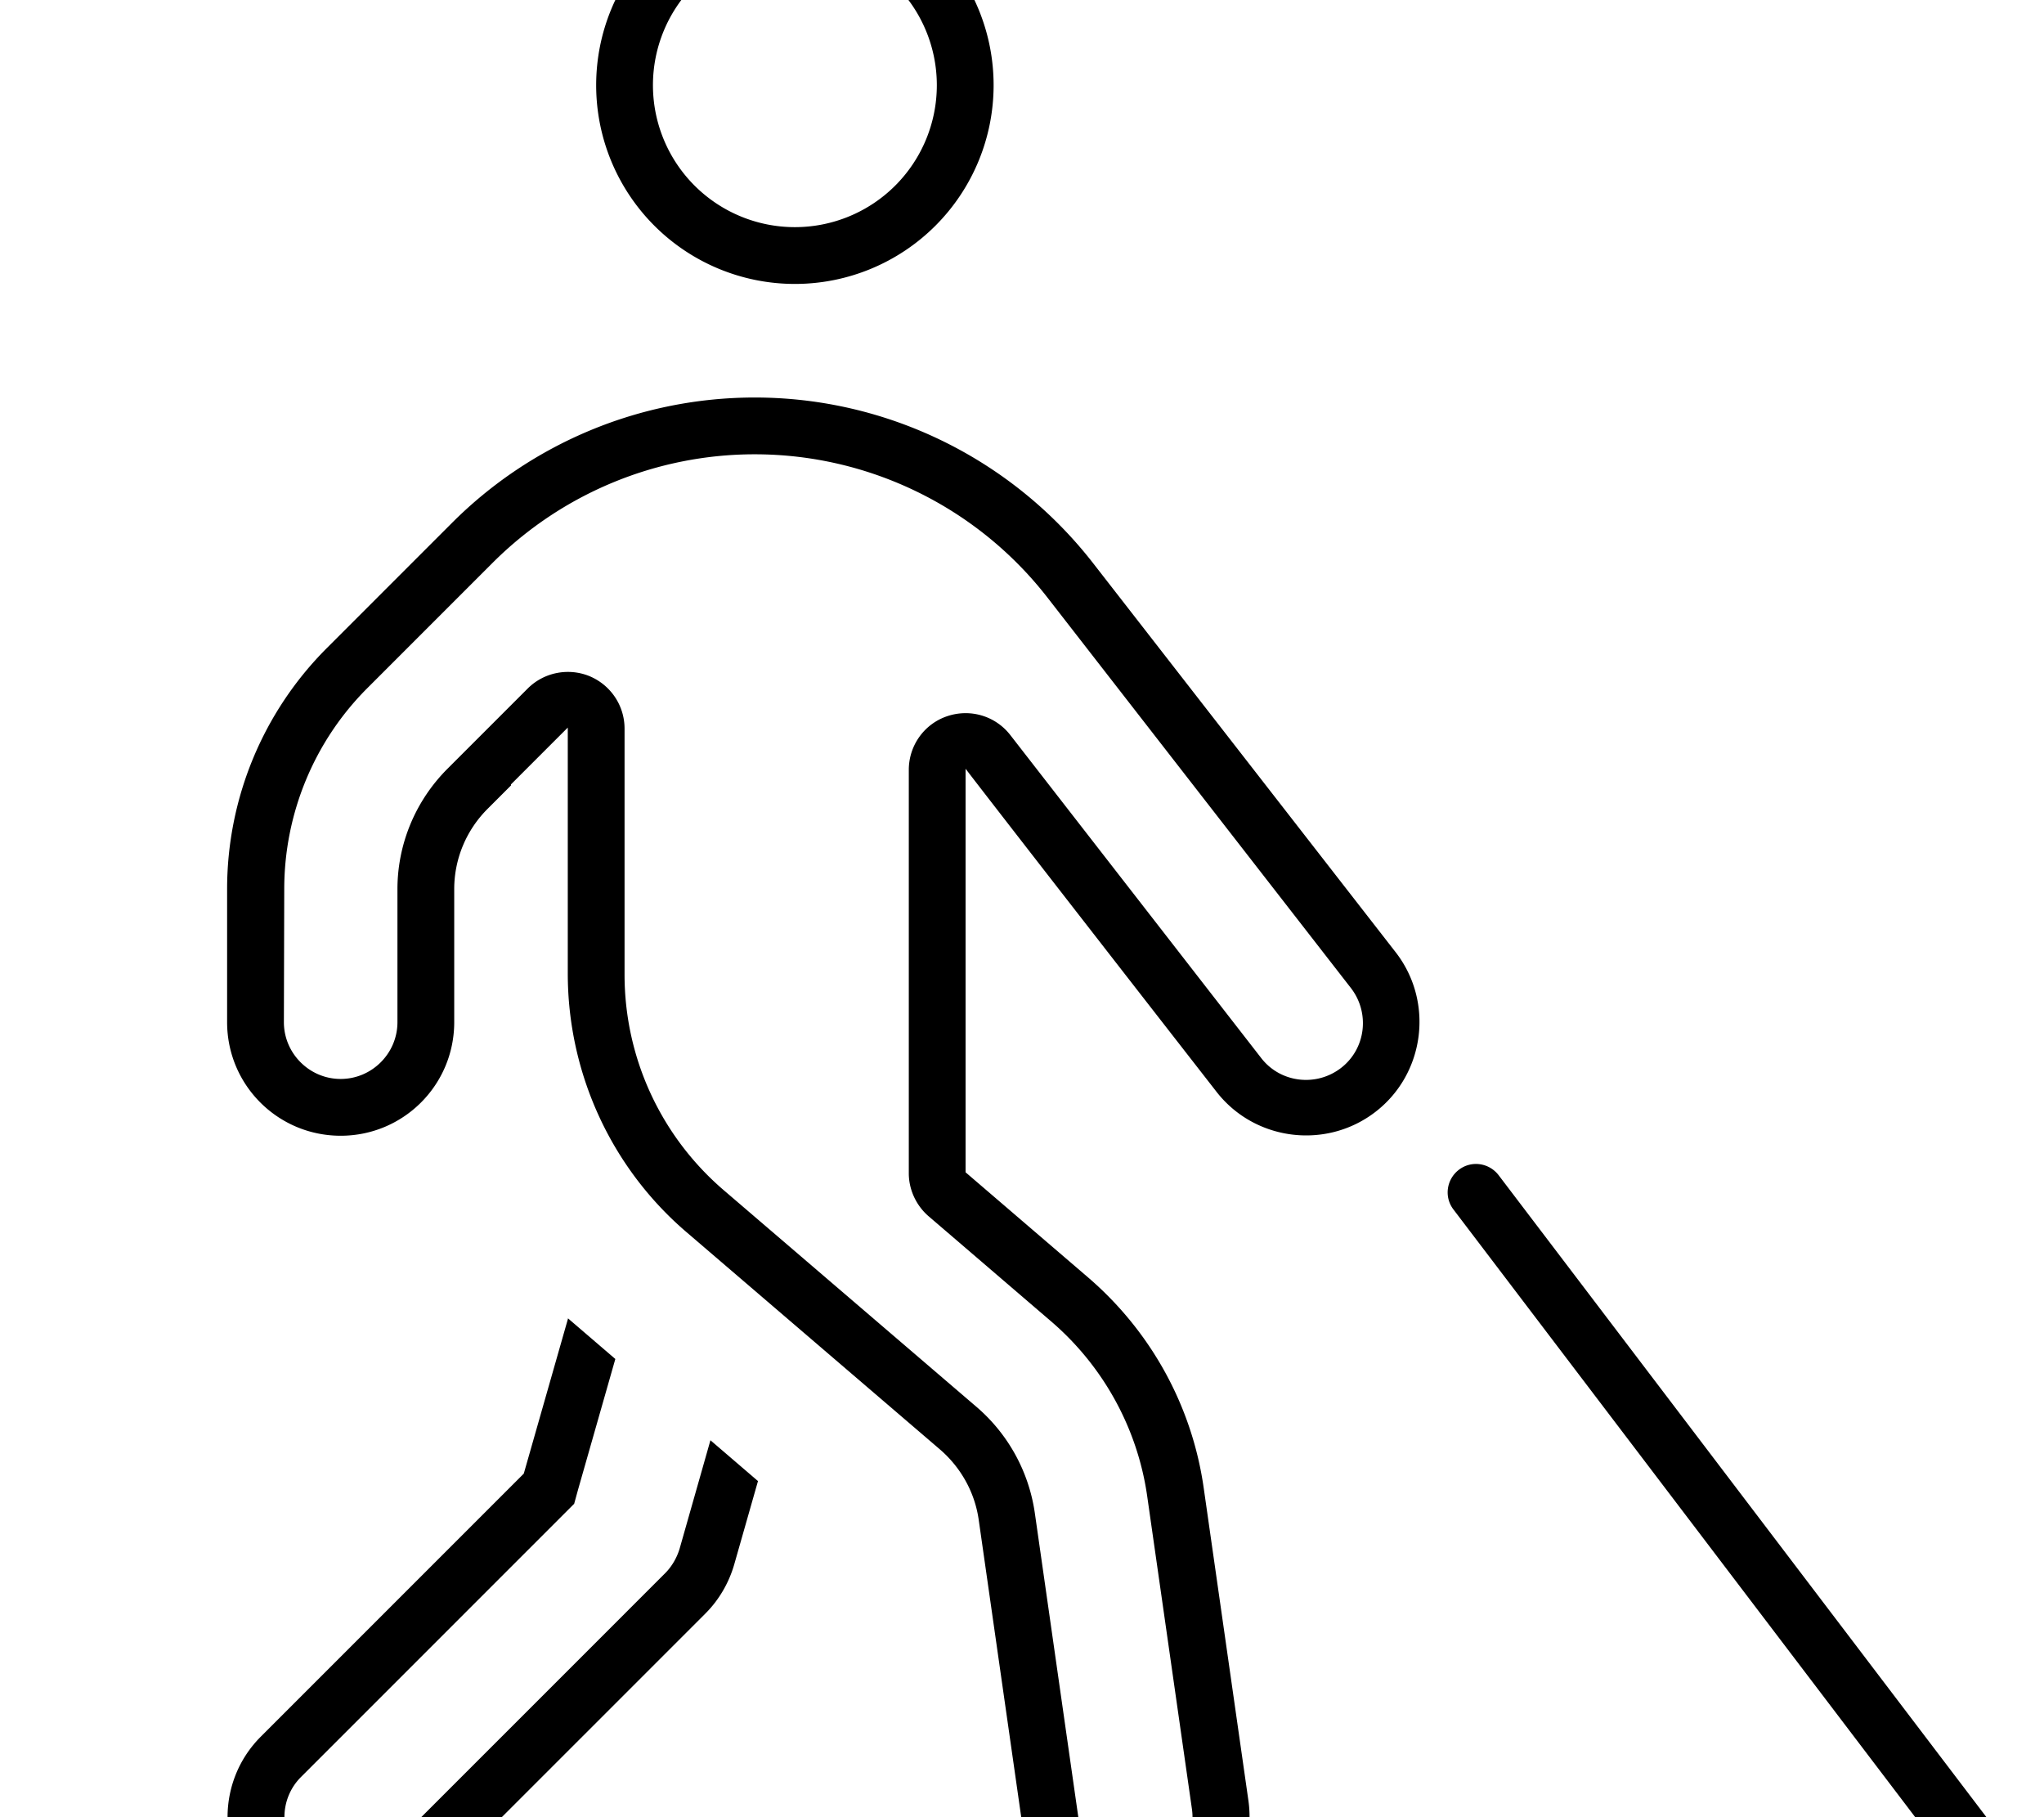
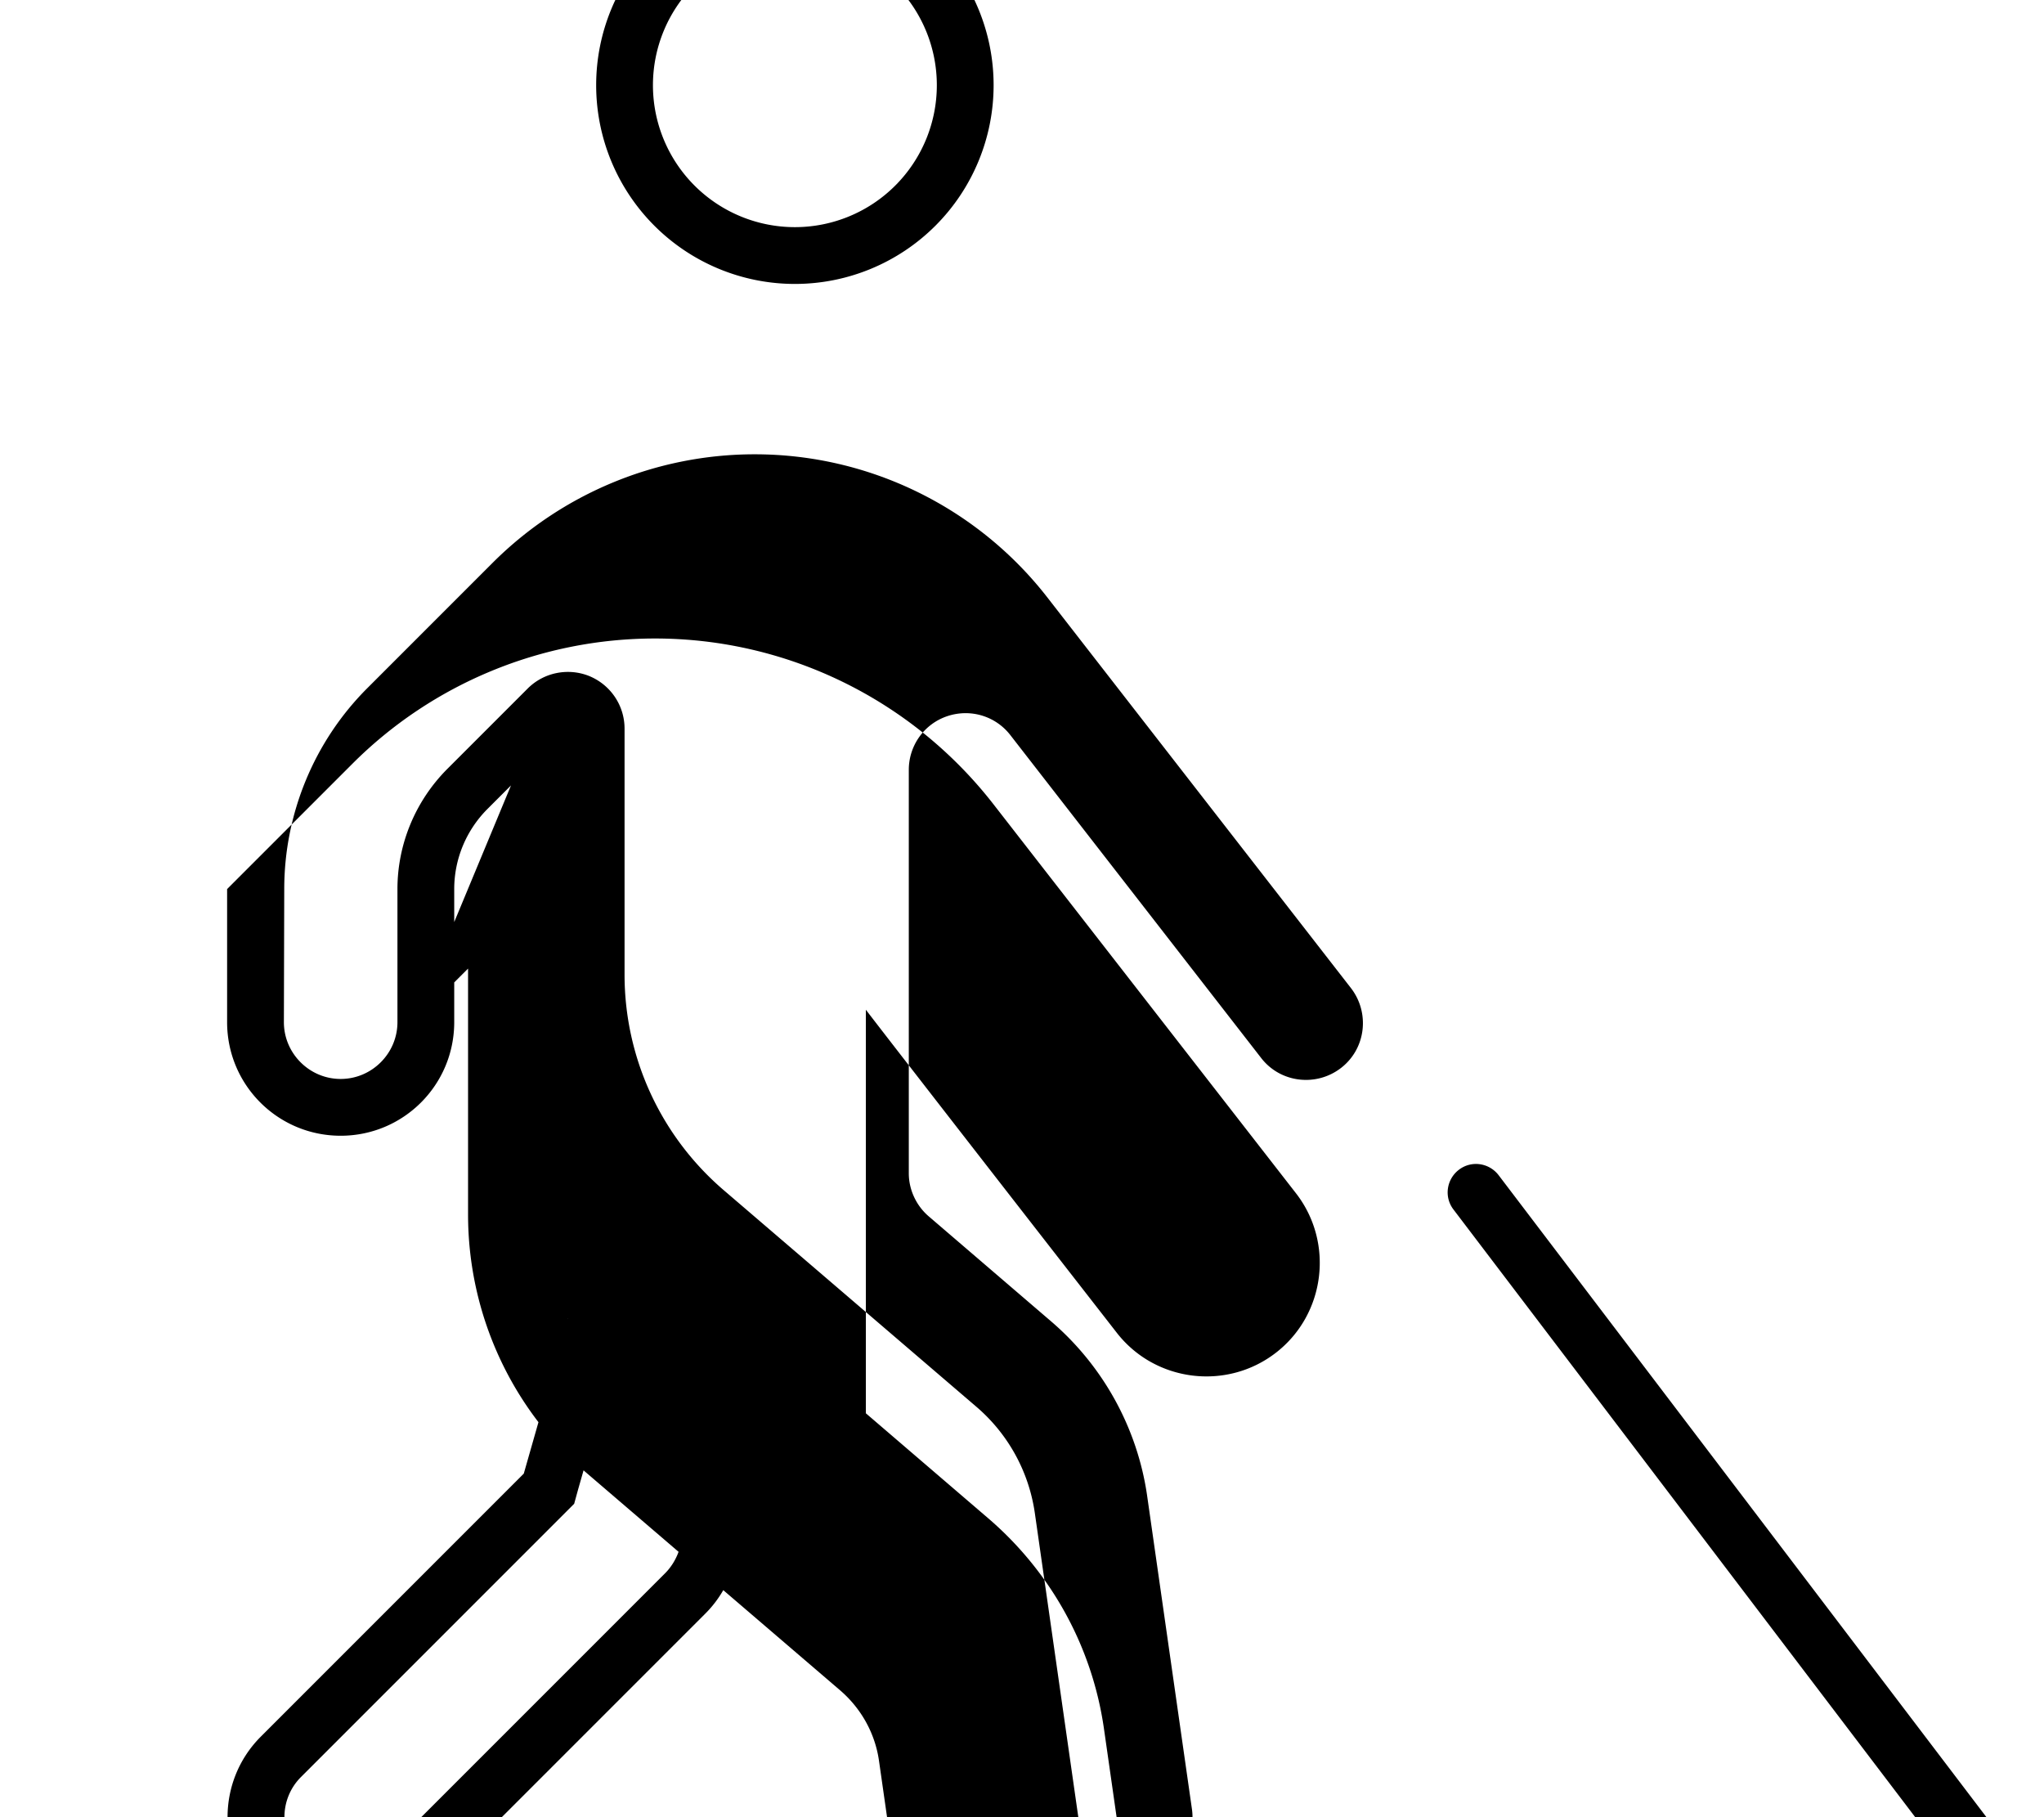
<svg xmlns="http://www.w3.org/2000/svg" viewBox="0 0 576 512">
-   <path fill="currentColor" d="M166.1 190.5c6 2.5 9.9 8.3 9.9 14.8l0 69.3c0 23.4 10.2 45.5 27.9 60.7l71.4 61.2c8.8 7.6 14.6 18.1 16.3 29.7l12.6 88.1c1.3 8.7 9.4 14.8 18.1 13.6s14.8-9.4 13.6-18.1l-12.6-88.1c-2.7-19.2-12.4-36.8-27.1-49.4l-34.5-29.6c-3.5-3-5.6-7.5-5.6-12.1l0-113.7c0-6.8 4.3-12.9 10.8-15.1s13.6-.1 17.8 5.3l70.7 91c5.4 7 15.5 8.2 22.5 2.8s8.2-15.5 2.8-22.5L295.2 168.4c-19.8-25.5-50.3-40.4-82.5-40.4-27.7 0-54.3 11-73.9 30.6l-35.3 35.3c-15 15-23.4 35.4-23.4 56.6L80 288c0 8.8 7.2 16 16 16s16-7.2 16-16l0-37.5c0-12.7 5.1-24.9 14.1-33.9l22.6-22.6c4.6-4.6 11.5-5.9 17.4-3.5zM224 64a40 40 0 1 0 0-80 40 40 0 1 0 0 80zM144 221.3l-6.6 6.6c-6 6-9.4 14.1-9.4 22.6l0 37.5c0 17.7-14.3 32-32 32s-32-14.3-32-32l0-37.5c0-25.5 10.1-49.9 28.1-67.9l35.3-35.3c22.6-22.6 53.3-35.3 85.3-35.3 37.2 0 72.3 17.2 95.2 46.5l85.4 109.8c10.8 13.9 8.3 34.1-5.6 44.9s-34.1 8.3-44.9-5.6c-43-55.2-66.5-85.5-70.7-91l0 113.7 34.5 29.6c17.7 15.2 29.3 36.2 32.6 59.3l12.6 88.1c2.5 17.5-9.7 33.7-27.2 36.2s-33.7-9.7-36.2-27.2l-12.6-88.1c-1.1-7.7-5-14.7-10.9-19.8l-71.4-61.2c-21.3-18.2-33.5-44.9-33.5-72.9l0-69.3-16 16zM168 24a56 56 0 1 1 112 0 56 56 0 1 1 -112 0zm-8 347.4l13.4 11.5-10.5 36.8-1.1 4-2.9 2.9-74.1 74.1c-6.2 6.2-6.2 16.4 0 22.6l0 0c6.2 6.2 16.4 6.2 22.6 0l80-80c1.9-1.9 3.3-4.3 4.1-6.9l8.7-30.6 13.4 11.5-6.7 23.5c-1.5 5.2-4.3 10-8.1 13.8l-80 80c-12.5 12.5-32.8 12.5-45.3 0s-12.5-32.8 0-45.3l74.1-74.1 12.5-43.8zm262.3-40.3l152 200c2.7 3.5 2 8.5-1.5 11.2s-8.5 2-11.2-1.5l-152-200c-2.7-3.5-2-8.5 1.5-11.2s8.5-2 11.2 1.5z" />
+   <path fill="currentColor" d="M166.1 190.5c6 2.5 9.9 8.3 9.9 14.8l0 69.3c0 23.4 10.2 45.5 27.9 60.7l71.4 61.2c8.8 7.6 14.6 18.1 16.3 29.7l12.6 88.1c1.3 8.7 9.4 14.8 18.1 13.6s14.8-9.4 13.6-18.1l-12.6-88.1c-2.7-19.2-12.4-36.8-27.1-49.4l-34.5-29.6c-3.5-3-5.6-7.5-5.6-12.1l0-113.7c0-6.8 4.3-12.9 10.8-15.1s13.6-.1 17.8 5.3l70.7 91c5.4 7 15.5 8.2 22.5 2.8s8.2-15.5 2.8-22.5L295.2 168.4c-19.8-25.5-50.3-40.4-82.5-40.4-27.7 0-54.3 11-73.9 30.6l-35.3 35.3c-15 15-23.4 35.4-23.4 56.6L80 288c0 8.8 7.2 16 16 16s16-7.2 16-16l0-37.5c0-12.7 5.1-24.9 14.1-33.9l22.6-22.6c4.6-4.6 11.5-5.9 17.4-3.5zM224 64a40 40 0 1 0 0-80 40 40 0 1 0 0 80zM144 221.3l-6.6 6.6c-6 6-9.4 14.1-9.4 22.6l0 37.5c0 17.7-14.3 32-32 32s-32-14.3-32-32l0-37.5l35.3-35.3c22.6-22.6 53.3-35.3 85.3-35.3 37.2 0 72.3 17.2 95.2 46.5l85.4 109.8c10.8 13.9 8.3 34.1-5.6 44.9s-34.1 8.3-44.9-5.6c-43-55.2-66.5-85.5-70.7-91l0 113.7 34.5 29.6c17.7 15.2 29.3 36.2 32.6 59.3l12.6 88.1c2.5 17.5-9.7 33.7-27.2 36.2s-33.7-9.7-36.2-27.2l-12.6-88.1c-1.1-7.7-5-14.7-10.9-19.8l-71.4-61.2c-21.3-18.2-33.5-44.9-33.5-72.9l0-69.3-16 16zM168 24a56 56 0 1 1 112 0 56 56 0 1 1 -112 0zm-8 347.4l13.4 11.5-10.5 36.8-1.1 4-2.9 2.9-74.1 74.1c-6.2 6.2-6.2 16.4 0 22.6l0 0c6.2 6.2 16.4 6.2 22.6 0l80-80c1.9-1.9 3.3-4.3 4.1-6.9l8.7-30.6 13.4 11.5-6.7 23.5c-1.5 5.2-4.3 10-8.1 13.8l-80 80c-12.5 12.5-32.8 12.5-45.3 0s-12.5-32.8 0-45.3l74.1-74.1 12.5-43.8zm262.3-40.3l152 200c2.7 3.5 2 8.5-1.5 11.2s-8.5 2-11.2-1.5l-152-200c-2.7-3.5-2-8.5 1.5-11.2s8.5-2 11.2 1.5z" />
</svg>